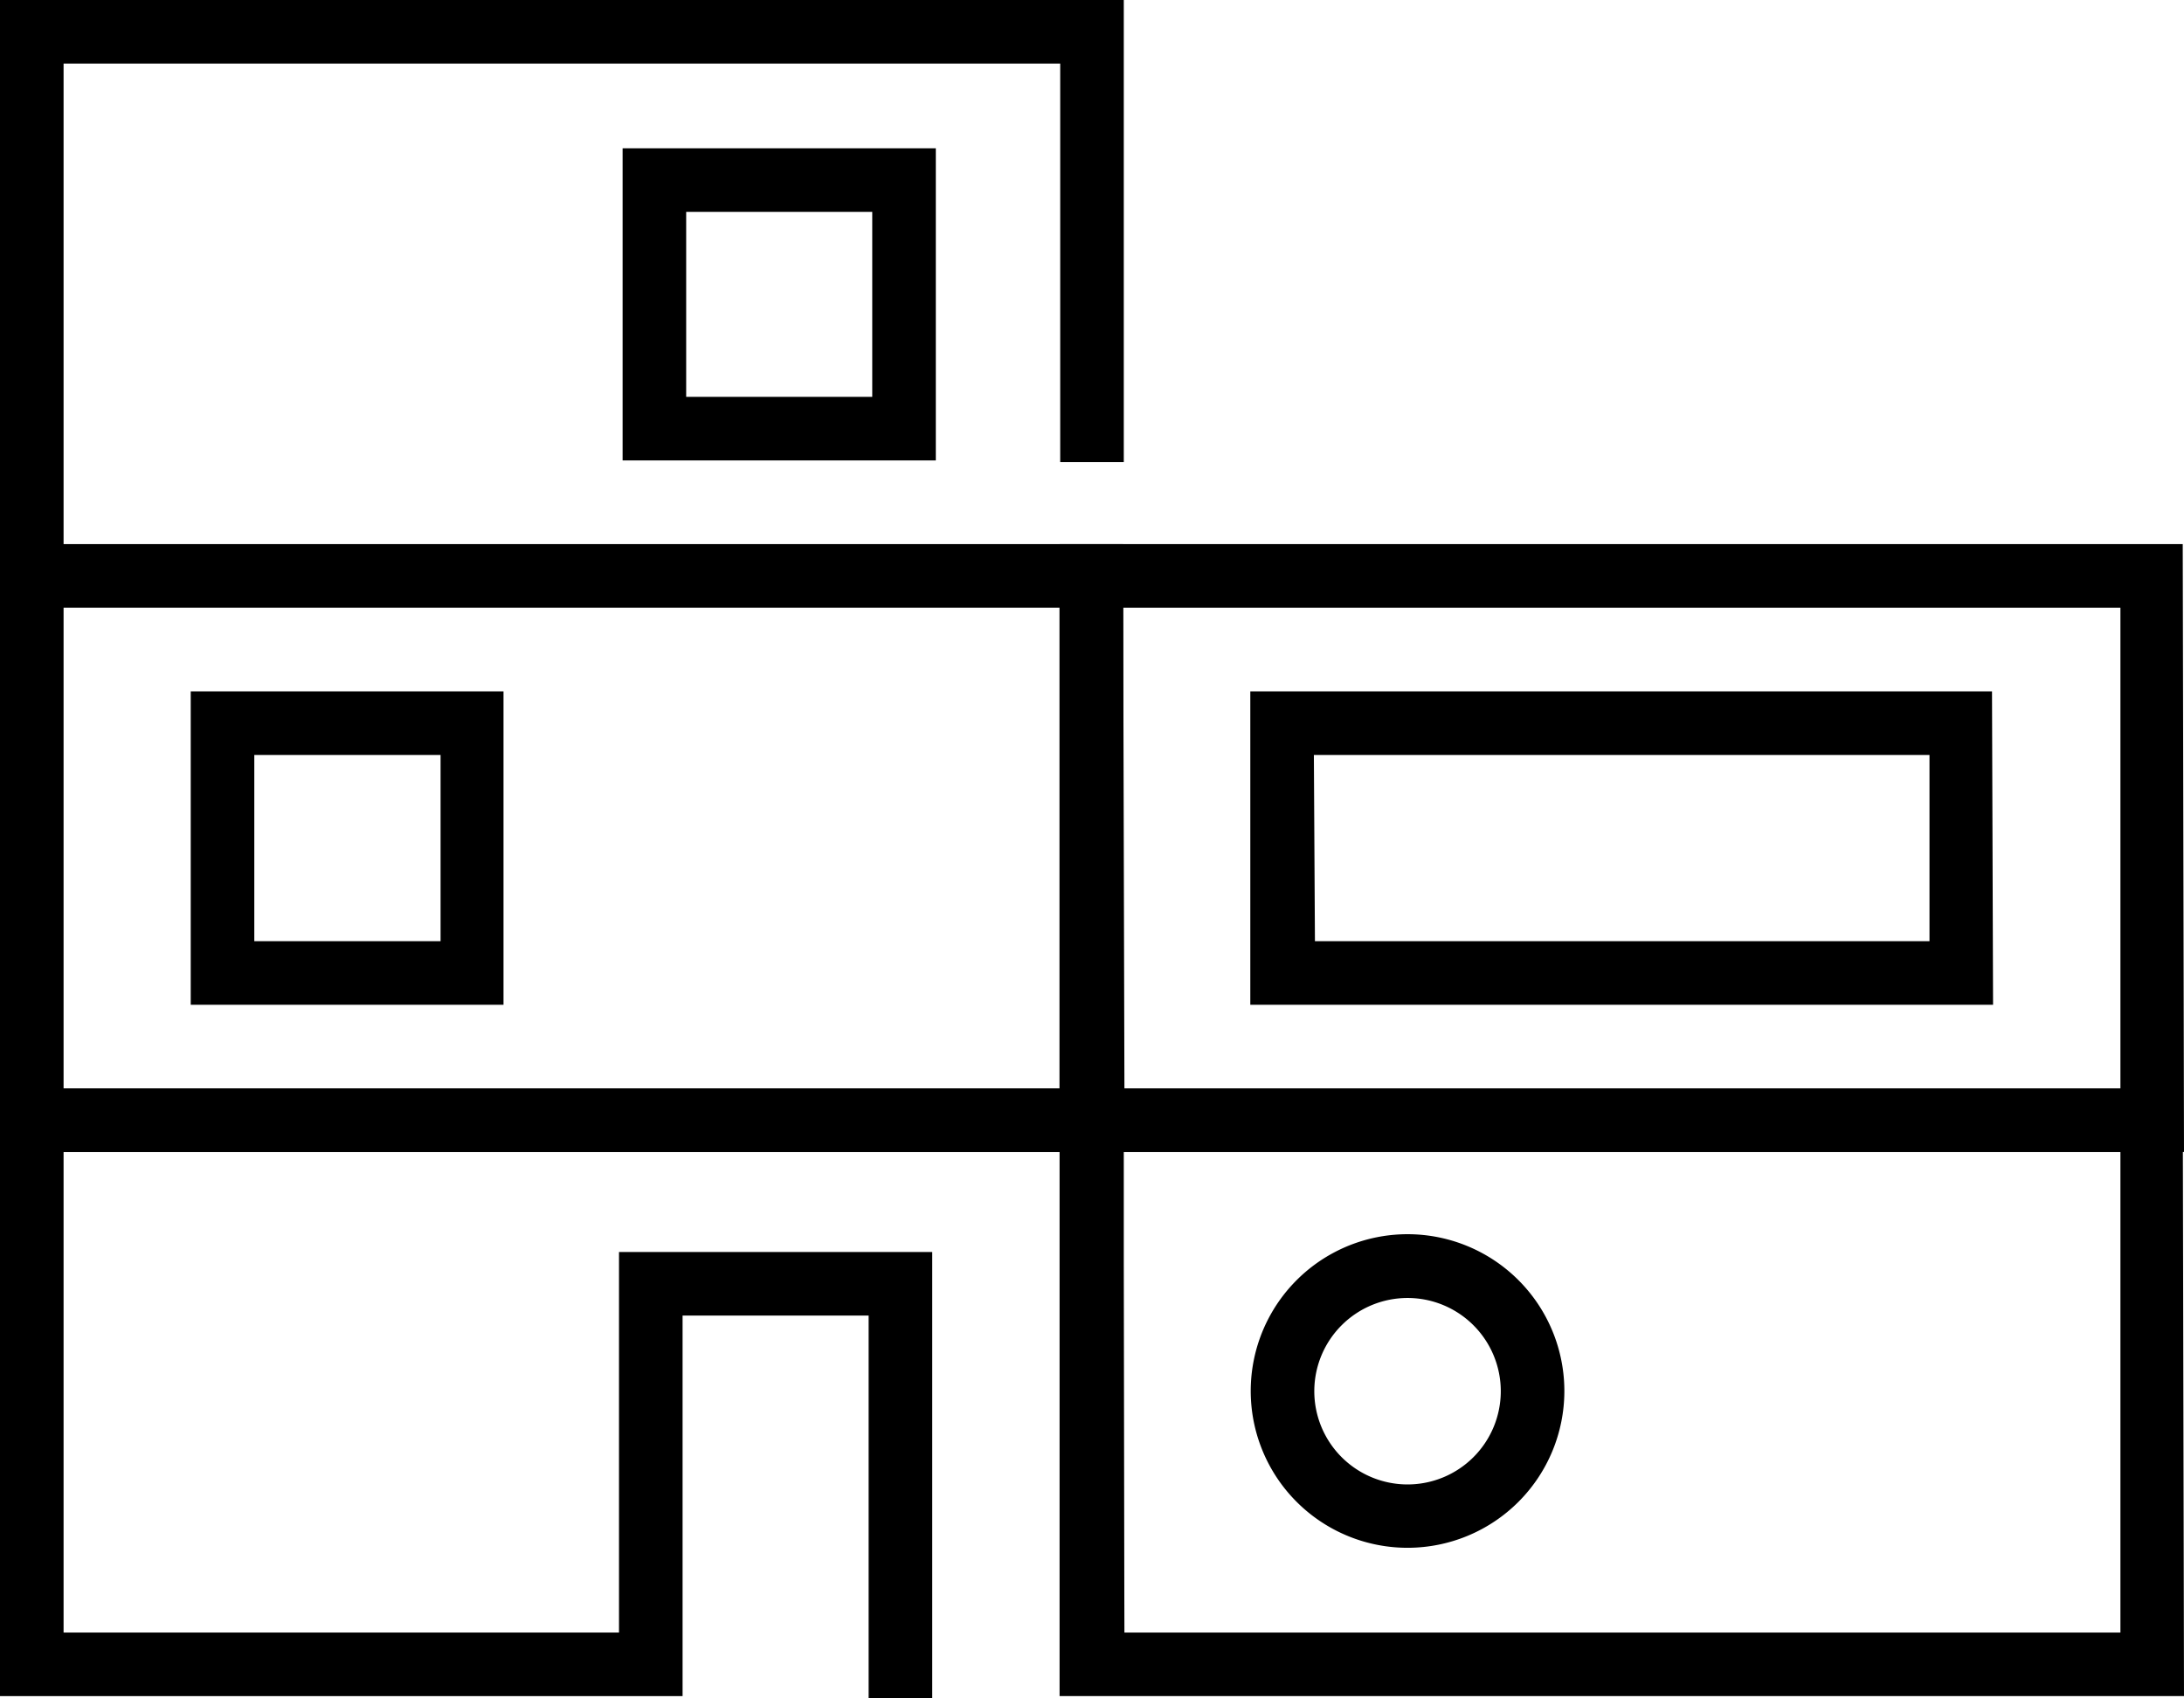
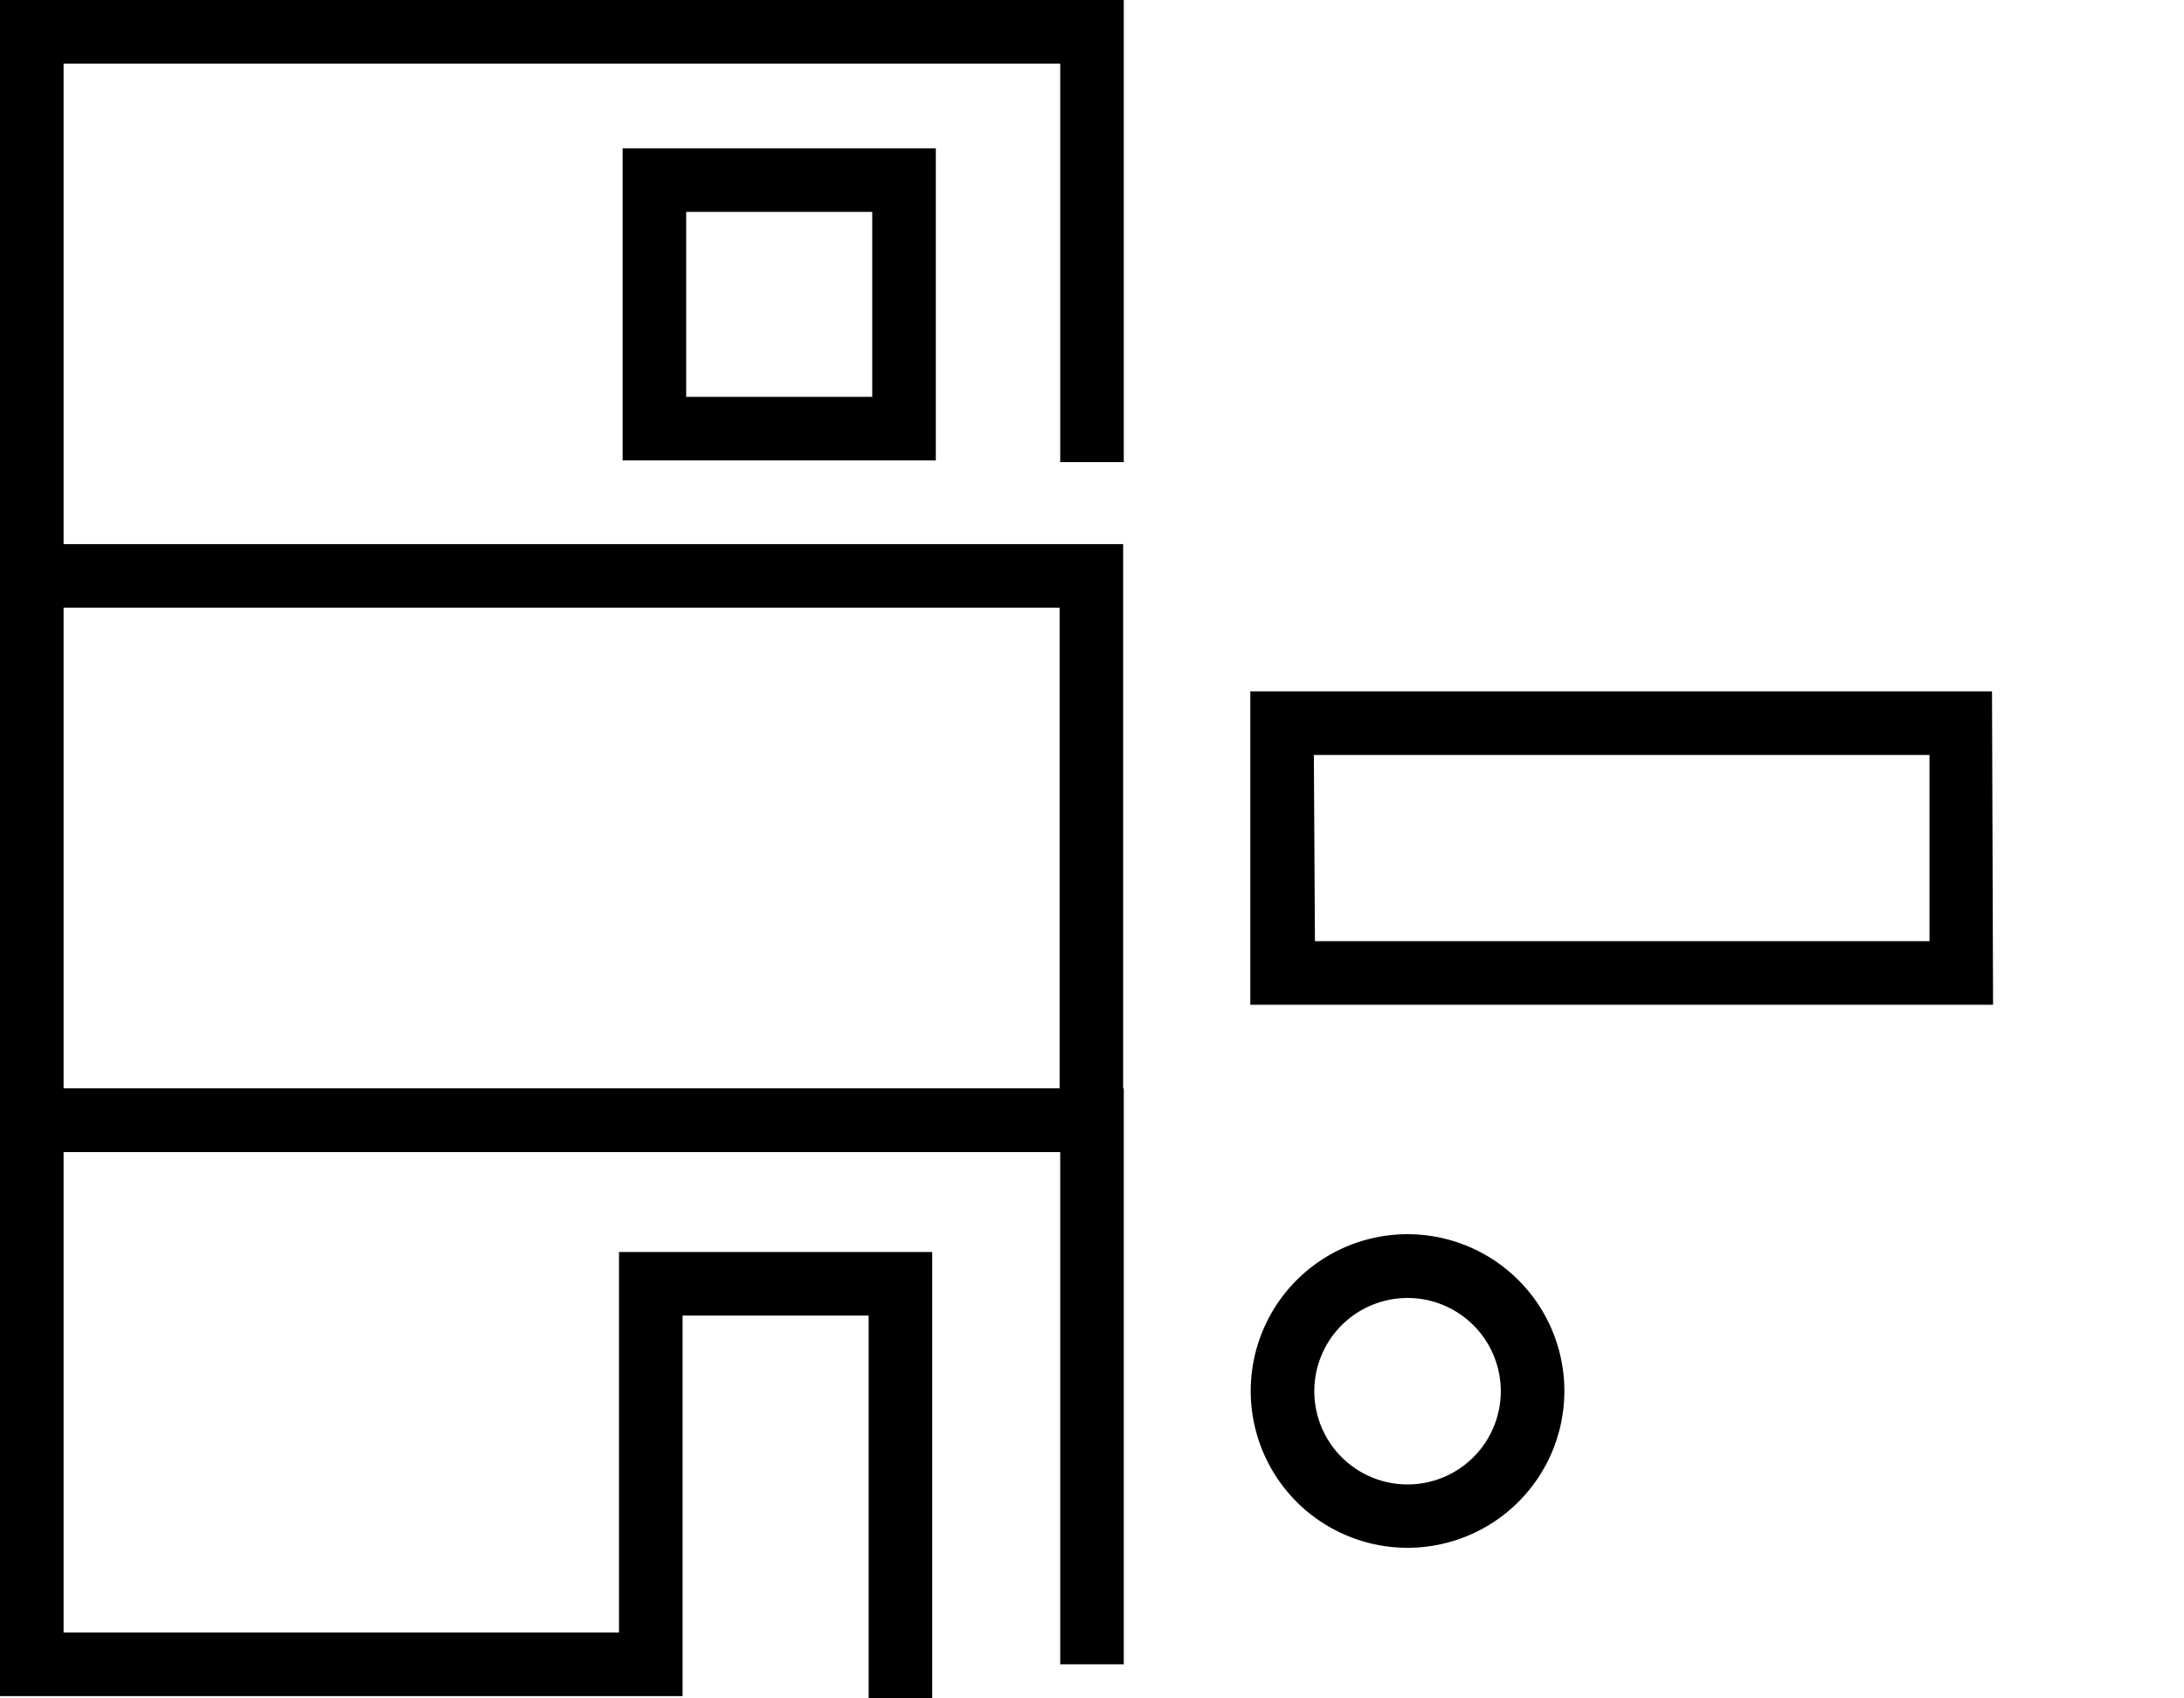
<svg xmlns="http://www.w3.org/2000/svg" viewBox="0 0 103.06 80.15">
  <title>Fleet</title>
  <g id="Layer_2" data-name="Layer 2">
    <g id="Layer_1-2" data-name="Layer 1">
      <path d="M44.16,21.73H29.38V7H44.16Zm-11.78-3h8.78V10H32.38Z" />
      <path d="M66.43,73.05a7.4,7.4,0,1,1,7.39-7.39A7.4,7.4,0,0,1,66.43,73.05Zm0-11.79a4.4,4.4,0,1,0,4.39,4.4A4.4,4.4,0,0,0,66.43,61.26Z" />
-       <path d="M23.76,47.42H9V32.63H23.76ZM12,44.42h8.79V35.63H12Z" />
      <path d="M94.05,47.42H59V32.63h35Zm-32-3h29V35.63H62Z" />
      <polygon points="43.99 80.16 40.99 80.16 40.99 62.09 32.21 62.09 32.21 80.05 0 80.05 0 51.37 53.03 51.37 53.03 78.55 50.03 78.55 50.03 54.37 3 54.37 3 77.05 29.21 77.05 29.21 59.09 43.99 59.09 43.99 80.16" />
      <path d="M53,54.37H0V25.68H53Zm-50-3H50V28.68H3Z" />
-       <path d="M103.06,54.37H50V25.68h53Zm-50-3h47V28.68H53Z" />
-       <path d="M103.06,80.05H50V51.37h53Zm-50-3h47V54.37H53Z" />
      <polygon points="3 27.18 0 27.18 0 0 53.03 0 53.03 21.81 50.03 21.81 50.03 3 3 3 3 27.18" />
    </g>
  </g>
</svg>